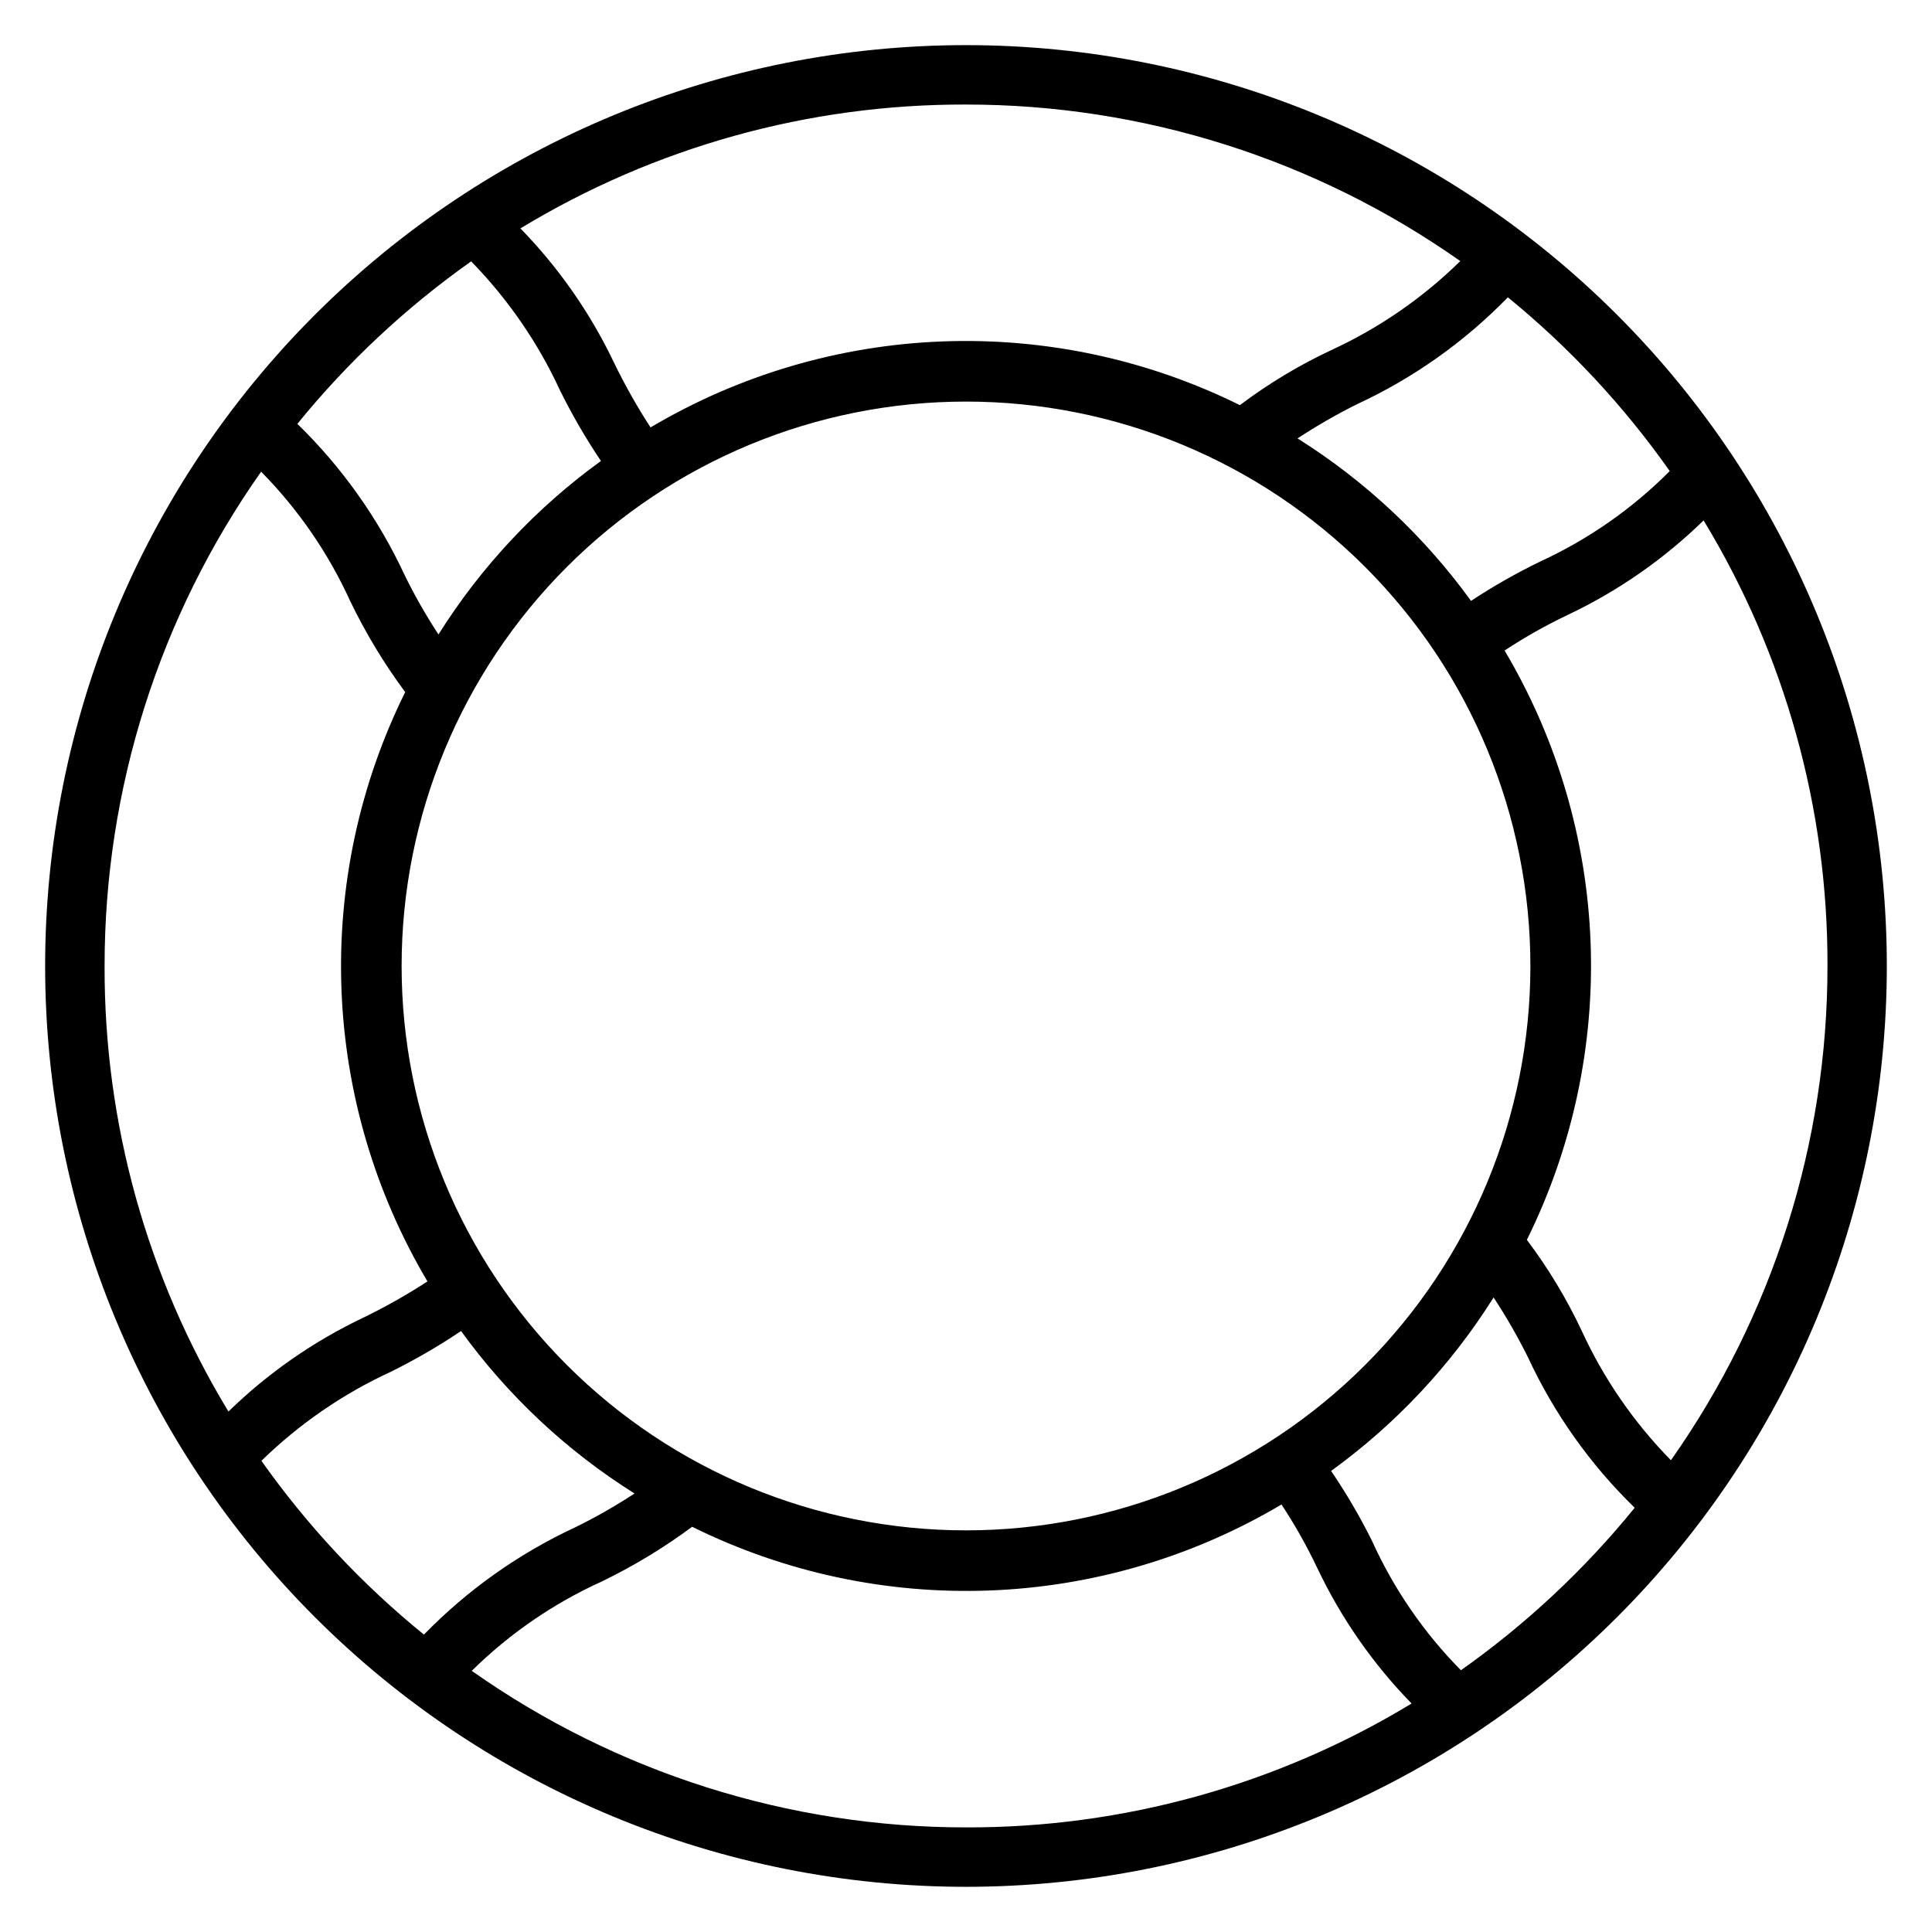
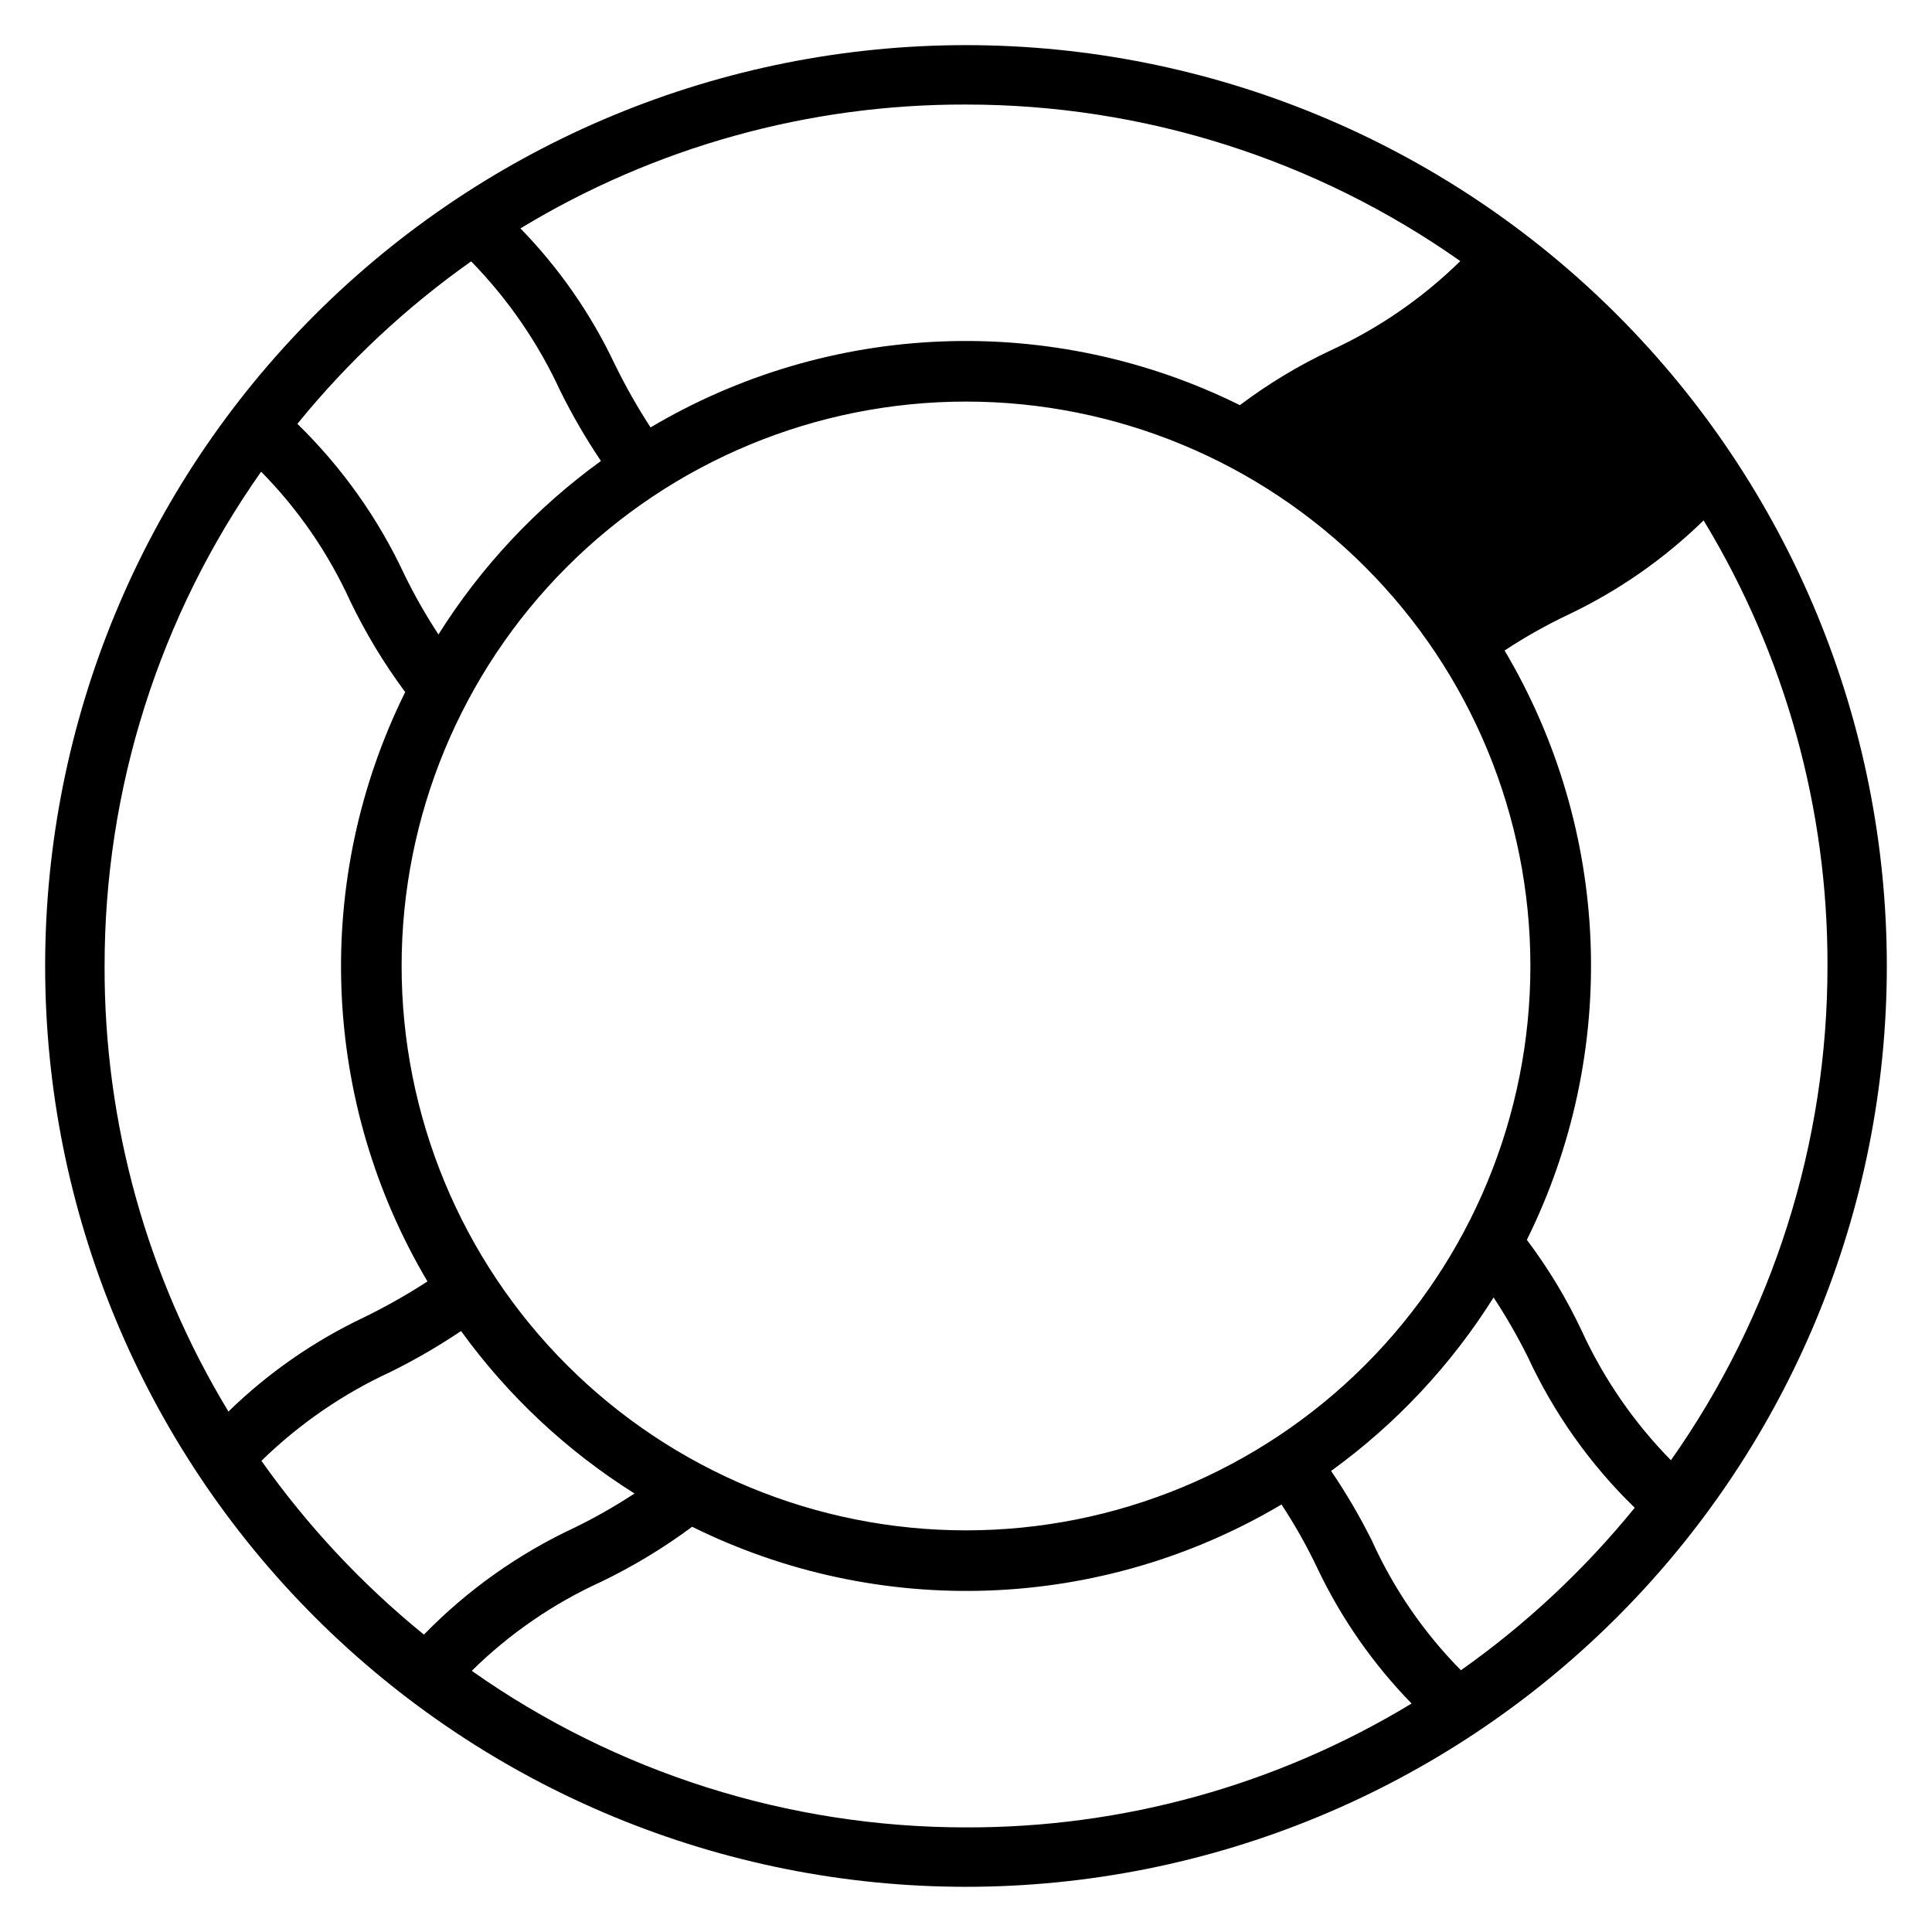
<svg xmlns="http://www.w3.org/2000/svg" fill="#000000" width="800px" height="800px" version="1.1" viewBox="144 144 512 512">
-   <path d="m400 155.96c-64.723 0-126.79 25.711-172.56 71.477s-71.477 107.84-71.477 172.56c0 64.719 25.711 126.79 71.477 172.55 45.766 45.766 107.84 71.477 172.56 71.477 64.719 0 126.79-25.711 172.55-71.477 45.766-45.766 71.477-107.84 71.477-172.55 0-64.723-25.711-126.79-71.477-172.56-45.766-45.766-107.84-71.477-172.55-71.477zm0 15.742v0.004c46.898-0.023 92.652 14.469 130.99 41.484-9.969 9.789-21.551 17.777-34.242 23.617-8.539 4.004-16.637 8.887-24.168 14.562-24.461-12.113-51.562-17.918-78.84-16.887-27.277 1.031-53.863 8.867-77.34 22.789-3.547-5.465-6.754-11.145-9.605-17.004-6.273-13.195-14.676-25.27-24.875-35.738 35.594-21.59 76.449-32.949 118.08-32.824zm149.57 228.29c0 39.668-15.758 77.711-43.809 105.76-28.047 28.051-66.09 43.809-105.76 43.809s-77.711-15.758-105.76-43.809c-28.051-28.047-43.809-66.09-43.809-105.76s15.758-77.711 43.809-105.76 66.094-43.809 105.76-43.809 77.711 15.758 105.76 43.809c28.051 28.051 43.809 66.094 43.809 105.76zm-280.71-186.73c9.773 10.008 17.762 21.617 23.613 34.324 3.18 6.422 6.785 12.629 10.785 18.578-17.164 12.422-31.785 28.027-43.059 45.973-3.316-5.059-6.312-10.316-8.973-15.746-6.961-14.969-16.594-28.547-28.418-40.066 13.316-16.387 28.809-30.875 46.051-43.062zm-97.141 186.73c-0.023-46.898 14.469-92.656 41.484-130.99 9.828 9.965 17.82 21.582 23.617 34.32 4.086 8.473 8.961 16.535 14.562 24.09-12.113 24.461-17.918 51.562-16.887 78.84 1.031 27.277 8.867 53.863 22.789 77.34-5.465 3.547-11.145 6.754-17.004 9.605-13.195 6.273-25.27 14.676-35.738 24.875-21.59-35.594-32.949-76.449-32.824-118.08zm41.562 131.14c10.008-9.773 21.617-17.762 34.324-23.613 6.422-3.18 12.629-6.781 18.578-10.785 12.422 17.168 28.027 31.785 45.973 43.059-5.059 3.316-10.316 6.316-15.746 8.977-14.969 6.961-28.547 16.59-40.066 28.418-16.387-13.316-30.875-28.812-43.062-46.055zm186.73 97.145c-46.898 0.023-92.656-14.469-130.99-41.488 9.965-9.824 21.582-17.82 34.32-23.613 8.473-4.09 16.535-8.965 24.09-14.566 24.461 12.113 51.562 17.918 78.84 16.887 27.277-1.031 53.863-8.863 77.34-22.789 3.566 5.41 6.75 11.066 9.527 16.926 6.293 13.23 14.723 25.332 24.953 35.816-35.594 21.59-76.449 32.949-118.08 32.828zm131.15-41.645h-0.004c-9.852-9.973-17.848-21.625-23.613-34.402-3.184-6.371-6.785-12.523-10.785-18.418 17.168-12.426 31.785-28.031 43.059-45.973 3.328 5.062 6.352 10.32 9.055 15.742 6.922 14.949 16.527 28.504 28.34 39.992-13.312 16.387-28.809 30.875-46.055 43.059zm97.141-186.64c0.023 46.898-14.469 92.652-41.488 130.99-9.785-9.969-17.777-21.551-23.613-34.242-4.008-8.539-8.887-16.637-14.566-24.168 12.113-24.461 17.918-51.562 16.887-78.84-1.031-27.277-8.863-53.863-22.789-77.34 5.41-3.566 11.066-6.75 16.926-9.527 13.23-6.289 25.332-14.723 35.816-24.953 21.59 35.594 32.949 76.449 32.828 118.08zm-76.047-107.22c-6.363 3.082-12.516 6.578-18.418 10.469-12.426-17.164-28.031-31.785-45.973-43.059 5.062-3.328 10.32-6.352 15.742-9.055 14.949-6.922 28.504-16.527 39.992-28.336 16.332 13.32 30.766 28.816 42.902 46.051-9.902 9.949-21.5 18.051-34.246 23.93z" />
+   <path d="m400 155.96c-64.723 0-126.79 25.711-172.56 71.477s-71.477 107.84-71.477 172.56c0 64.719 25.711 126.79 71.477 172.55 45.766 45.766 107.84 71.477 172.56 71.477 64.719 0 126.79-25.711 172.55-71.477 45.766-45.766 71.477-107.84 71.477-172.55 0-64.723-25.711-126.79-71.477-172.56-45.766-45.766-107.84-71.477-172.55-71.477zm0 15.742v0.004c46.898-0.023 92.652 14.469 130.99 41.484-9.969 9.789-21.551 17.777-34.242 23.617-8.539 4.004-16.637 8.887-24.168 14.562-24.461-12.113-51.562-17.918-78.84-16.887-27.277 1.031-53.863 8.867-77.34 22.789-3.547-5.465-6.754-11.145-9.605-17.004-6.273-13.195-14.676-25.27-24.875-35.738 35.594-21.59 76.449-32.949 118.08-32.824zm149.57 228.29c0 39.668-15.758 77.711-43.809 105.76-28.047 28.051-66.09 43.809-105.76 43.809s-77.711-15.758-105.76-43.809c-28.051-28.047-43.809-66.09-43.809-105.76s15.758-77.711 43.809-105.76 66.094-43.809 105.76-43.809 77.711 15.758 105.76 43.809c28.051 28.051 43.809 66.094 43.809 105.76zm-280.71-186.73c9.773 10.008 17.762 21.617 23.613 34.324 3.18 6.422 6.785 12.629 10.785 18.578-17.164 12.422-31.785 28.027-43.059 45.973-3.316-5.059-6.312-10.316-8.973-15.746-6.961-14.969-16.594-28.547-28.418-40.066 13.316-16.387 28.809-30.875 46.051-43.062zm-97.141 186.73c-0.023-46.898 14.469-92.656 41.484-130.99 9.828 9.965 17.82 21.582 23.617 34.32 4.086 8.473 8.961 16.535 14.562 24.09-12.113 24.461-17.918 51.562-16.887 78.84 1.031 27.277 8.867 53.863 22.789 77.34-5.465 3.547-11.145 6.754-17.004 9.605-13.195 6.273-25.27 14.676-35.738 24.875-21.59-35.594-32.949-76.449-32.824-118.08zm41.562 131.14c10.008-9.773 21.617-17.762 34.324-23.613 6.422-3.18 12.629-6.781 18.578-10.785 12.422 17.168 28.027 31.785 45.973 43.059-5.059 3.316-10.316 6.316-15.746 8.977-14.969 6.961-28.547 16.59-40.066 28.418-16.387-13.316-30.875-28.812-43.062-46.055zm186.73 97.145c-46.898 0.023-92.656-14.469-130.99-41.488 9.965-9.824 21.582-17.82 34.32-23.613 8.473-4.09 16.535-8.965 24.09-14.566 24.461 12.113 51.562 17.918 78.84 16.887 27.277-1.031 53.863-8.863 77.34-22.789 3.566 5.41 6.75 11.066 9.527 16.926 6.293 13.23 14.723 25.332 24.953 35.816-35.594 21.59-76.449 32.949-118.08 32.828zm131.15-41.645h-0.004c-9.852-9.973-17.848-21.625-23.613-34.402-3.184-6.371-6.785-12.523-10.785-18.418 17.168-12.426 31.785-28.031 43.059-45.973 3.328 5.062 6.352 10.32 9.055 15.742 6.922 14.949 16.527 28.504 28.34 39.992-13.312 16.387-28.809 30.875-46.055 43.059zm97.141-186.64c0.023 46.898-14.469 92.652-41.488 130.99-9.785-9.969-17.777-21.551-23.613-34.242-4.008-8.539-8.887-16.637-14.566-24.168 12.113-24.461 17.918-51.562 16.887-78.84-1.031-27.277-8.863-53.863-22.789-77.34 5.41-3.566 11.066-6.75 16.926-9.527 13.23-6.289 25.332-14.723 35.816-24.953 21.59 35.594 32.949 76.449 32.828 118.08zm-76.047-107.22z" />
</svg>